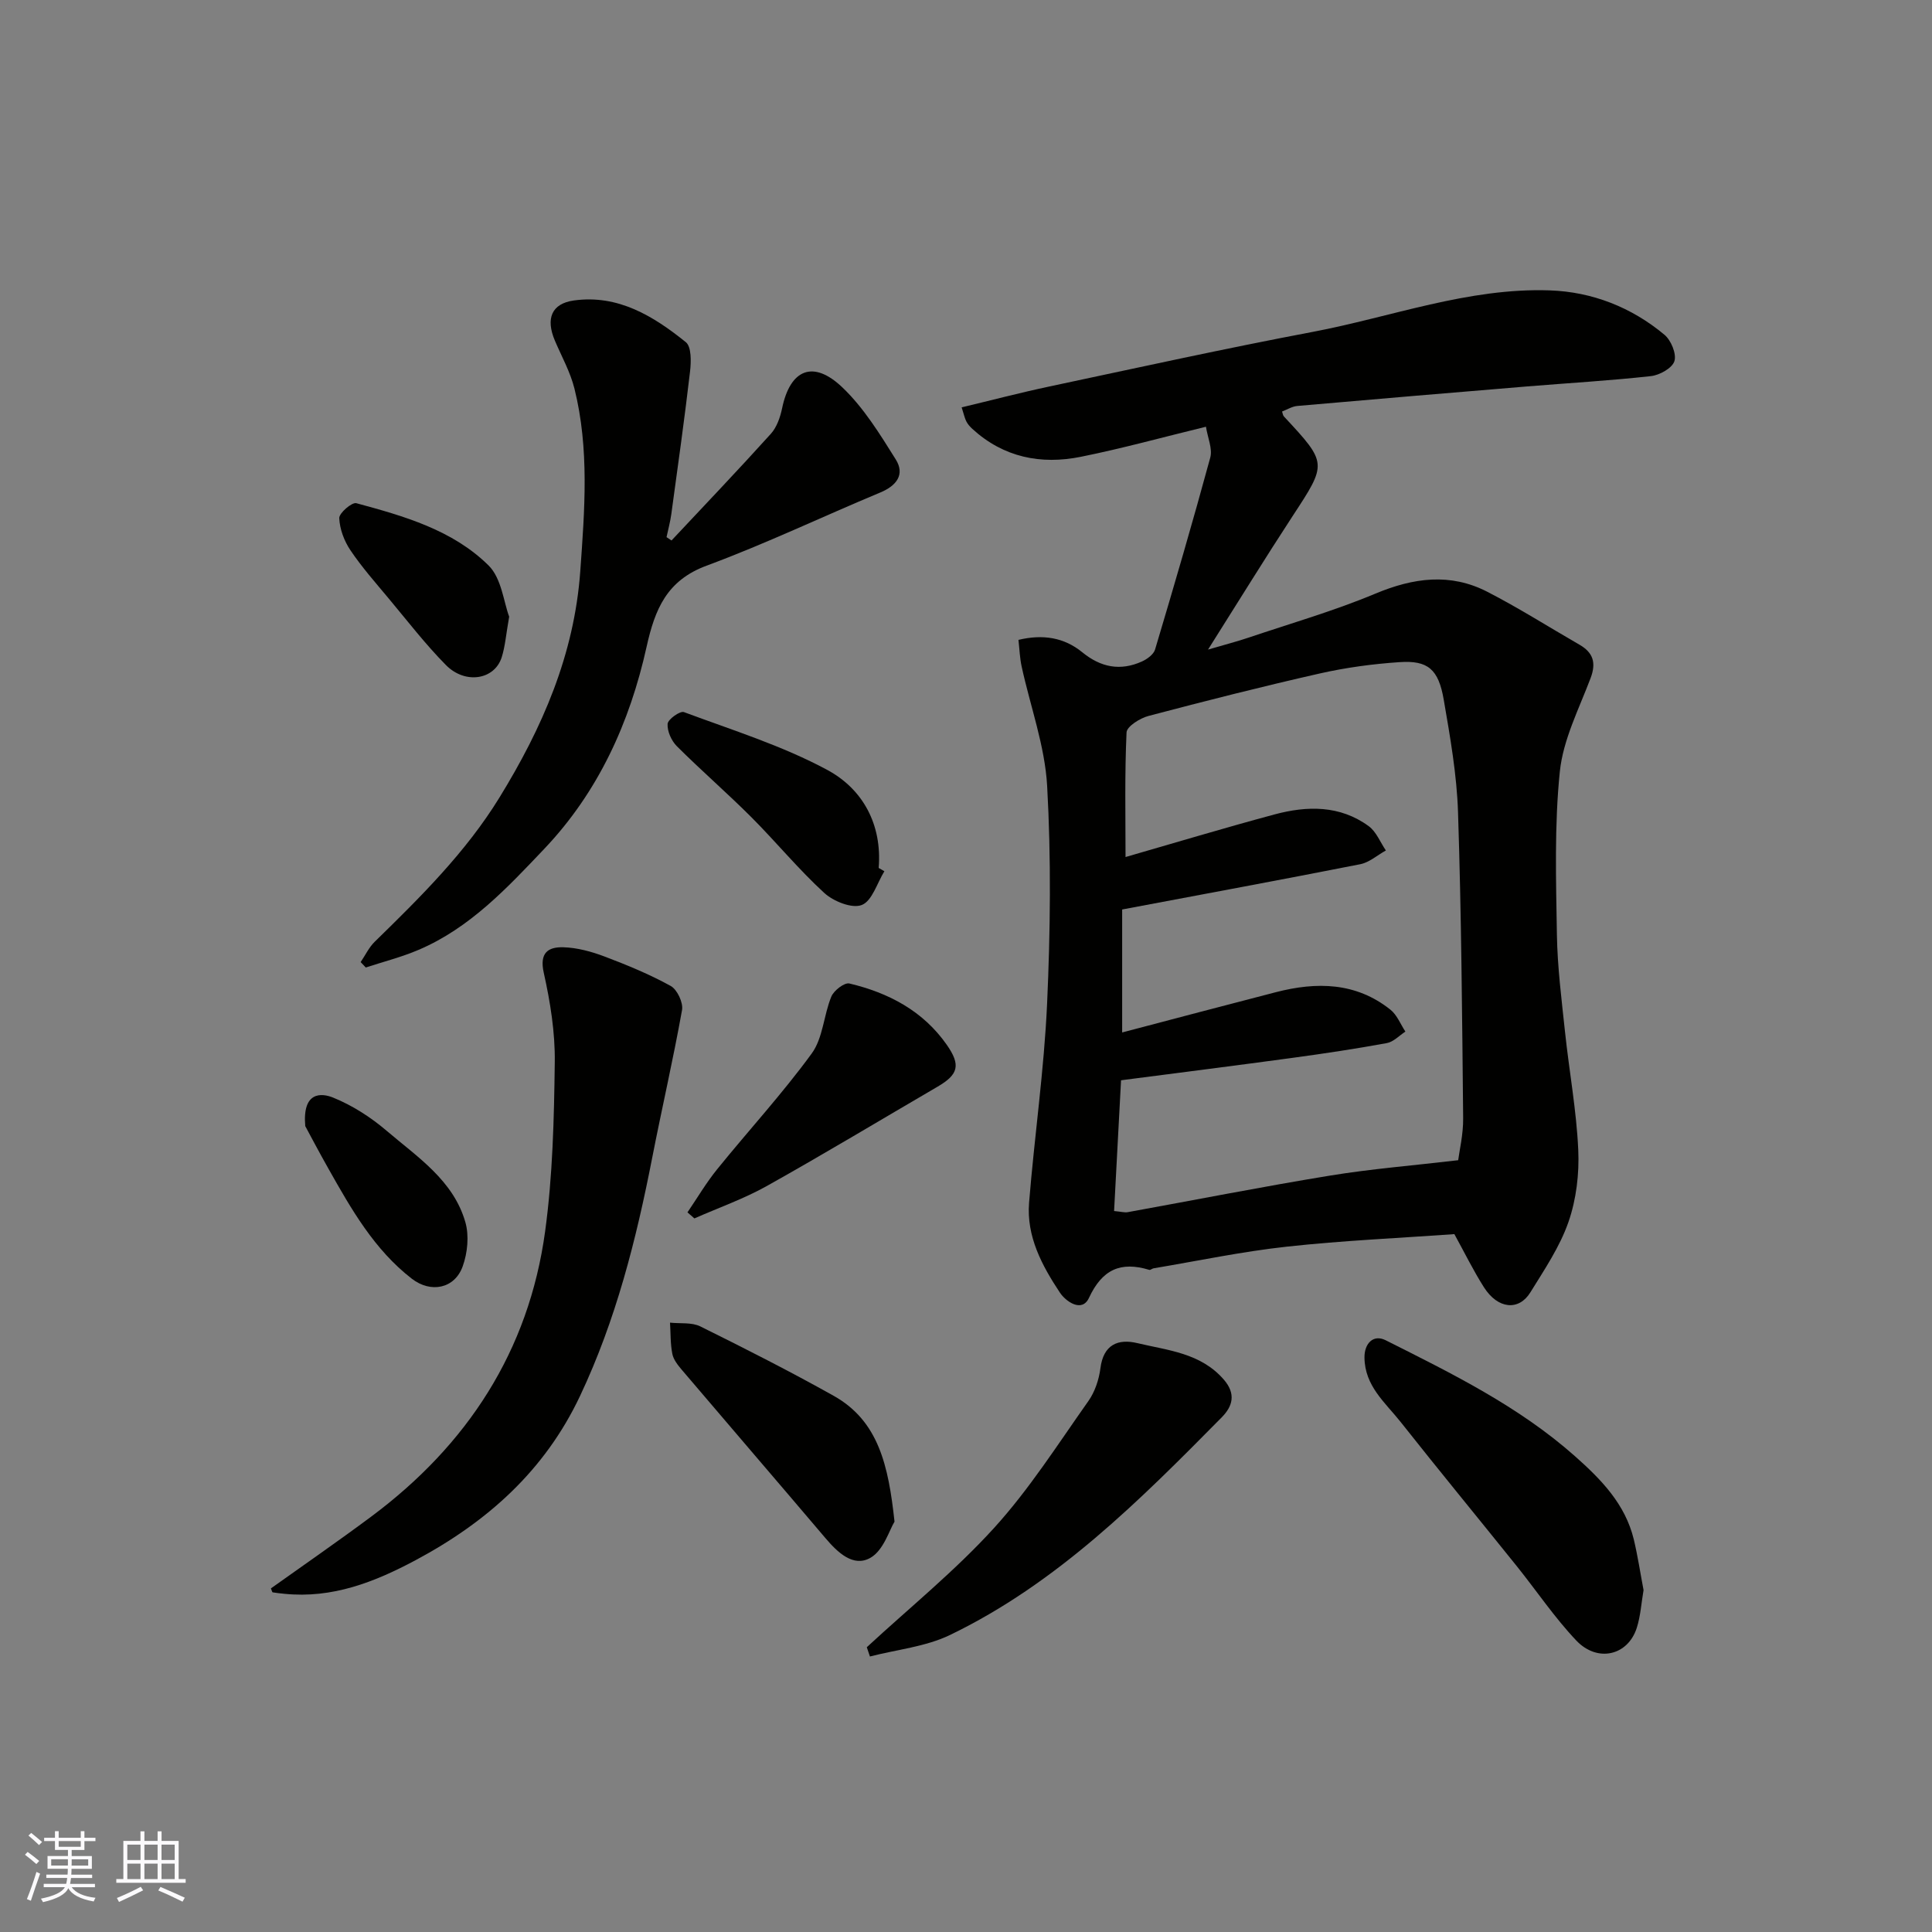
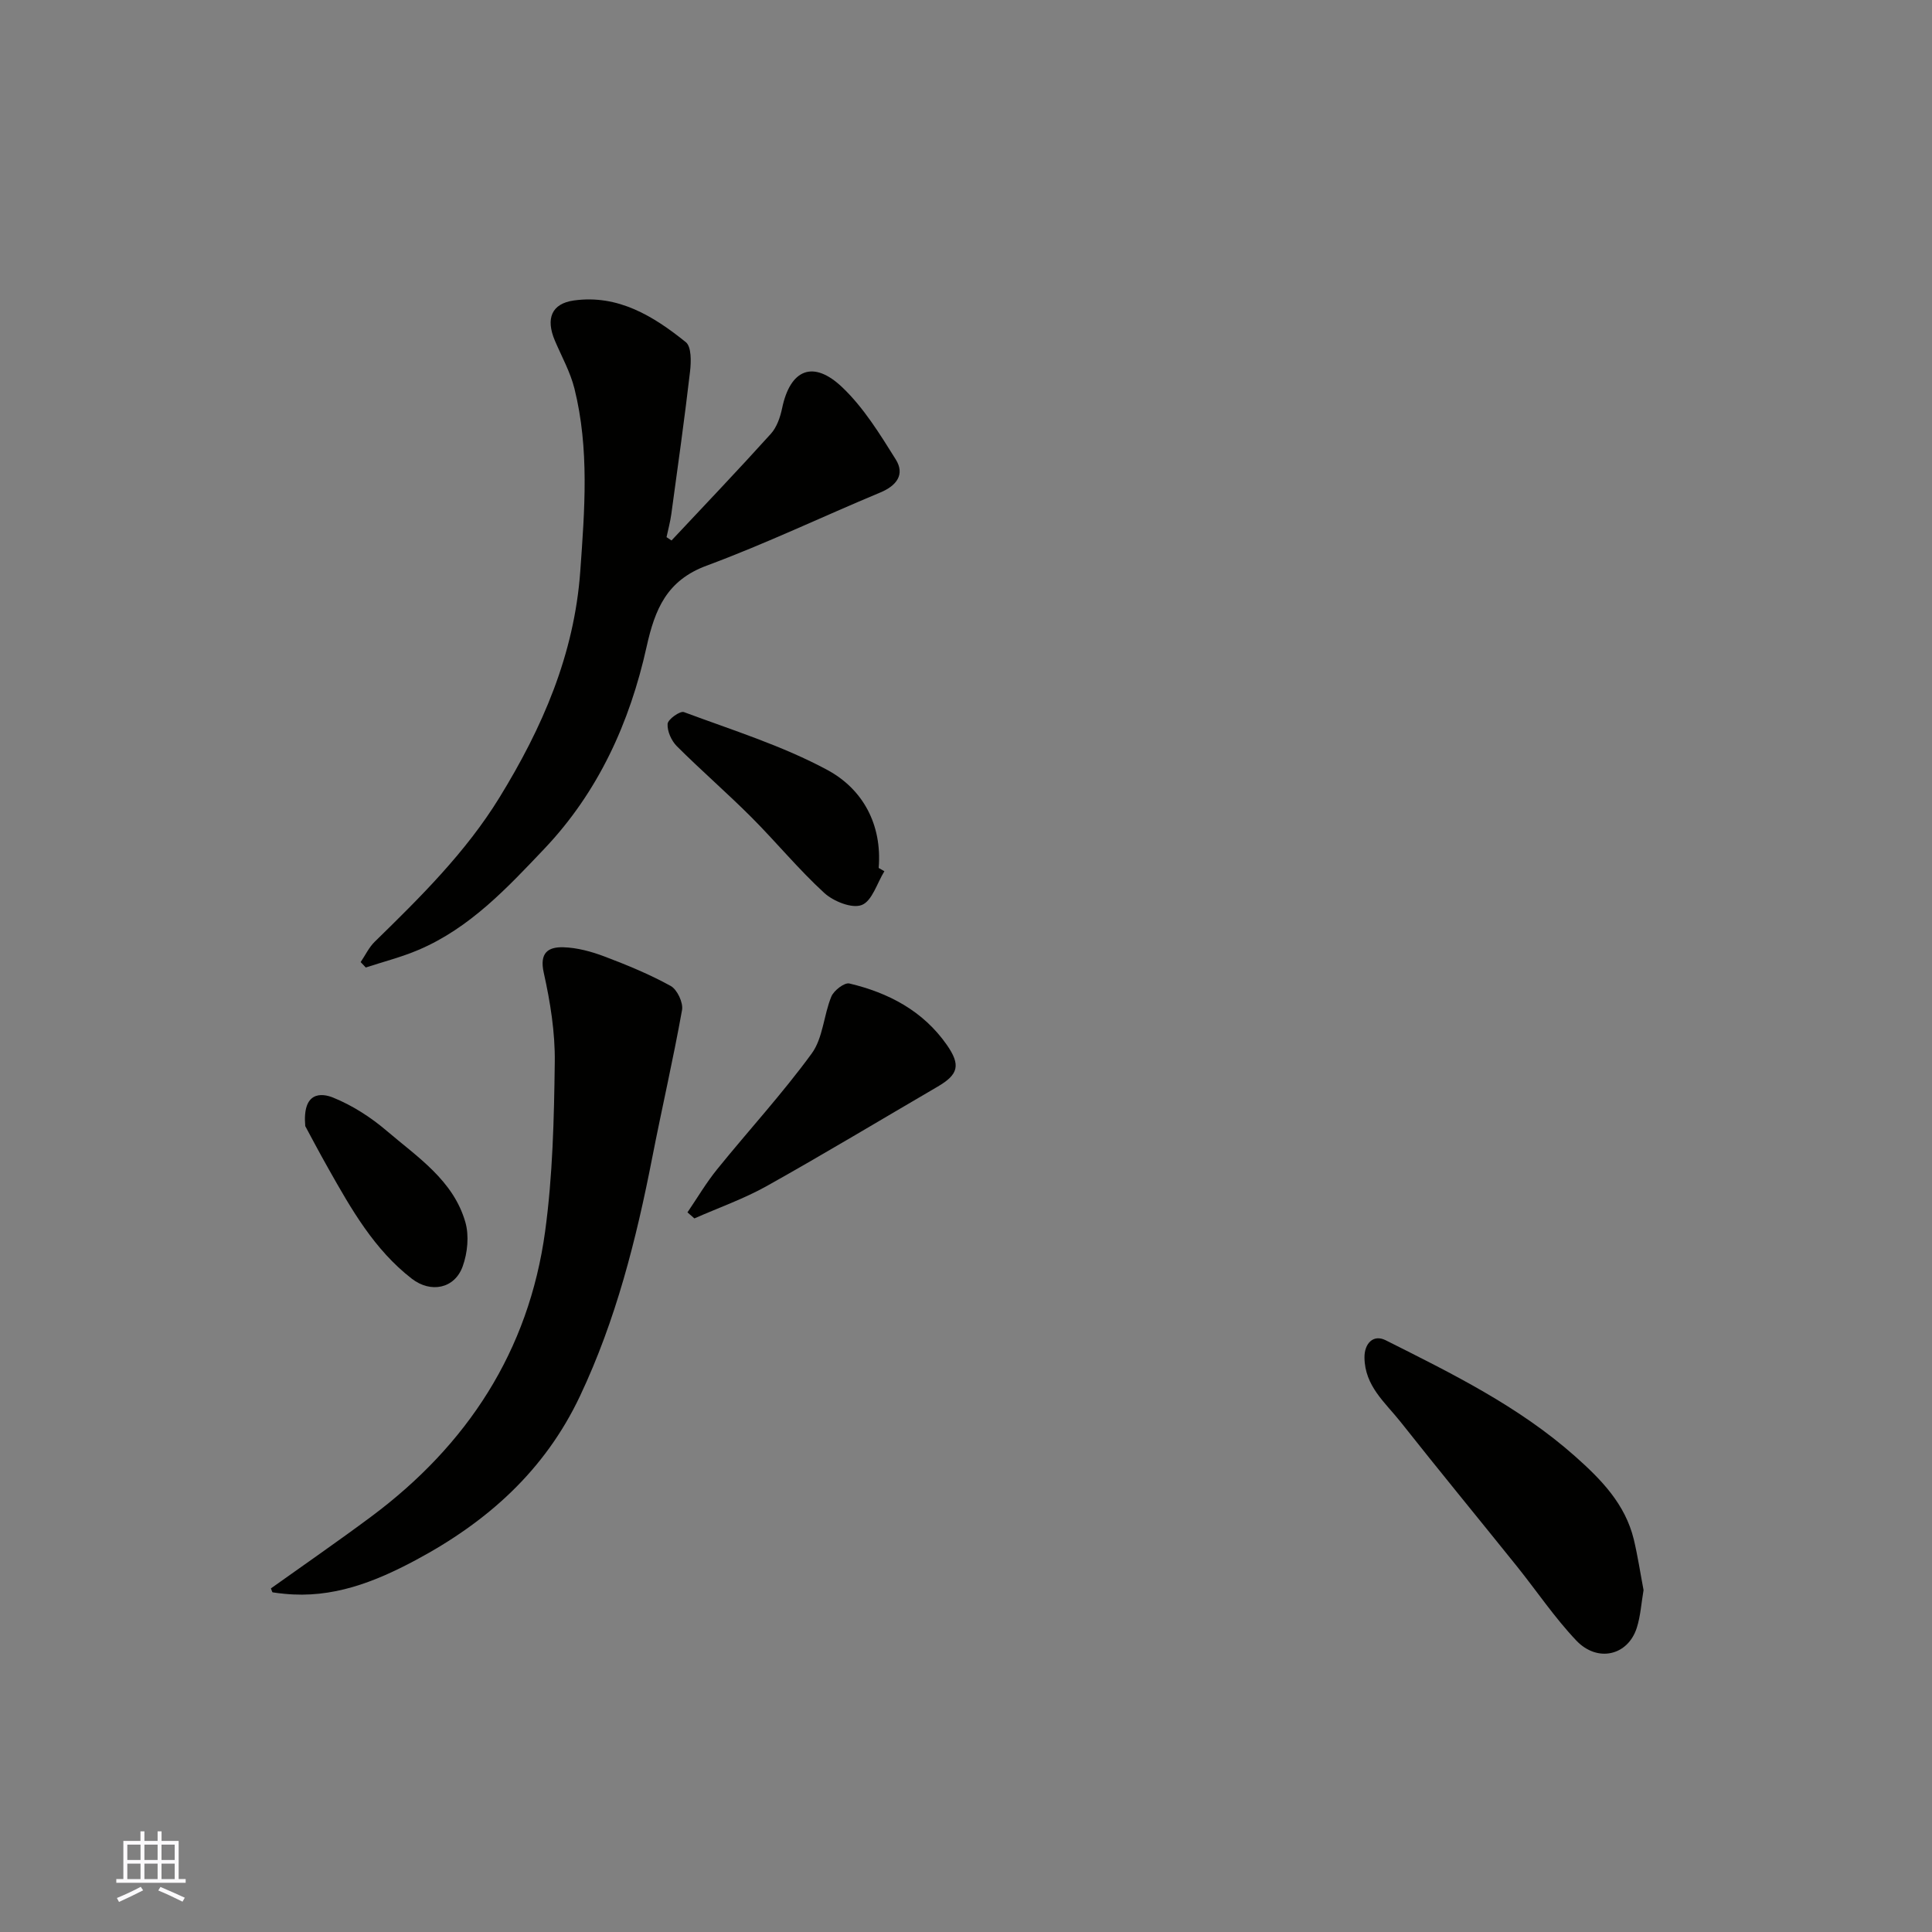
<svg xmlns="http://www.w3.org/2000/svg" enable-background="new 0 0 400 400" viewBox="0 0 400 400">
  <rect x="0" y="0" width="400" height="400" fill="#808080" stroke="none" />
  <g fill="#010100">
-     <path d="m249.68 88.35c-8.85 2.15-17.32 4.5-25.93 6.23-8.26 1.66-15.98.12-22.43-5.78-.48-.44-.95-.96-1.24-1.53-.35-.67-.5-1.45-.98-2.93 6.2-1.48 12.12-3.04 18.11-4.31 18.16-3.86 36.3-7.86 54.54-11.31 16.33-3.09 32.2-9.18 49.1-8.6 8.79.3 16.94 3.49 23.77 9.2 1.36 1.14 2.52 3.95 2.05 5.45-.45 1.44-3.06 2.9-4.86 3.1-8.49.94-17.04 1.43-25.56 2.13-15.89 1.32-31.78 2.65-47.66 4.05-1.07.09-2.1.75-3.15 1.15.14.41.17.79.37 1.01 9.07 9.75 8.98 9.69 1.76 20.72-5.69 8.7-11.14 17.56-17.46 27.56 3.65-1.07 6.07-1.69 8.43-2.49 8.77-2.96 17.71-5.53 26.23-9.1 7.87-3.29 15.48-4.32 23.14-.39 6.52 3.35 12.73 7.3 19.09 10.96 2.85 1.64 3.52 3.74 2.31 6.94-2.4 6.35-5.68 12.72-6.36 19.31-1.15 11.16-.79 22.51-.61 33.78.11 6.72.97 13.44 1.68 20.14.86 8.14 2.37 16.24 2.74 24.4.23 4.96-.4 10.27-2.02 14.94-1.79 5.16-4.99 9.89-7.9 14.6-2.37 3.84-6.7 3.5-9.61-1.07-2.18-3.43-3.98-7.11-6.12-11-11.51.83-23.16 1.33-34.72 2.6-9.23 1.01-18.37 2.94-27.54 4.48-.32.05-.66.4-.91.32-5.91-1.79-9.73-.11-12.48 5.8-1.46 3.15-4.83.71-6.02-1.09-3.71-5.59-6.95-11.63-6.38-18.63 1.11-13.74 3.11-27.44 3.73-41.2.68-15 .85-30.09.01-45.08-.47-8.31-3.49-16.47-5.28-24.72-.38-1.74-.44-3.55-.66-5.51 5.05-1.21 9.45-.51 13.22 2.57 3.83 3.13 7.88 3.92 12.35 1.9 1.08-.49 2.4-1.45 2.71-2.46 3.95-13.22 7.82-26.47 11.44-39.78.48-1.83-.54-4.07-.9-6.36zm-19.02 162.38c1.51.14 2.19.35 2.8.24 13.96-2.53 27.87-5.28 41.87-7.57 8.61-1.41 17.34-2.1 26.57-3.19.24-1.93 1.07-5.34 1.03-8.73-.21-21.1-.37-42.2-1.06-63.28-.25-7.81-1.63-15.61-2.96-23.34-1.09-6.33-3.29-8.17-9.16-7.77-5.53.37-11.08 1.12-16.48 2.34-11.89 2.69-23.71 5.69-35.49 8.8-1.76.46-4.48 2.17-4.54 3.41-.4 8.67-.21 17.37-.21 25.8 9.94-2.86 20.35-6 30.84-8.82 6.74-1.81 13.54-1.94 19.51 2.43 1.57 1.15 2.38 3.32 3.55 5.03-1.77.98-3.43 2.48-5.32 2.85-16.43 3.24-32.89 6.28-49.28 9.37v25.46c10.81-2.84 21.31-5.63 31.83-8.34 8.41-2.17 16.57-2.08 23.73 3.64 1.36 1.09 2.07 2.99 3.08 4.52-1.27.82-2.46 2.13-3.84 2.38-6.41 1.18-12.87 2.15-19.33 3.03-11.81 1.61-23.64 3.1-35.7 4.67-.47 8.83-.94 17.71-1.44 27.07z" />
-     <path d="m139.03 111.9c6.88-7.34 13.83-14.62 20.57-22.09 1.22-1.35 1.93-3.4 2.32-5.25 1.67-8.1 6.43-10.14 12.5-4.34 4.41 4.21 7.75 9.65 11.03 14.89 1.95 3.11.2 5.44-3.18 6.85-12.01 5.01-23.79 10.64-35.99 15.16-8.26 3.06-10.69 9.05-12.41 16.79-3.47 15.65-9.98 30.04-21.18 41.83-7.71 8.12-15.41 16.39-26.01 20.91-3.53 1.51-7.29 2.46-10.95 3.66-.35-.37-.71-.75-1.06-1.12.96-1.41 1.71-3.04 2.91-4.21 9.45-9.23 18.85-18.51 25.82-29.85 8.87-14.43 15.5-29.57 16.74-46.88.91-12.71 1.9-25.32-1.21-37.81-.86-3.43-2.65-6.63-4.05-9.92-1.93-4.55-.7-7.66 3.93-8.31 9.15-1.27 16.48 3.23 23.18 8.63 1.18.95 1.11 4.03.88 6.04-1.15 9.89-2.54 19.75-3.89 29.62-.22 1.58-.65 3.14-.98 4.71.34.22.69.46 1.03.69z" />
+     <path d="m139.03 111.9c6.88-7.34 13.83-14.62 20.57-22.09 1.22-1.35 1.93-3.4 2.32-5.25 1.67-8.1 6.43-10.14 12.5-4.34 4.41 4.21 7.75 9.65 11.03 14.89 1.95 3.11.2 5.44-3.18 6.85-12.01 5.01-23.79 10.64-35.99 15.16-8.26 3.06-10.69 9.05-12.41 16.79-3.47 15.65-9.98 30.04-21.18 41.83-7.71 8.12-15.41 16.39-26.01 20.91-3.53 1.51-7.29 2.46-10.95 3.66-.35-.37-.71-.75-1.06-1.12.96-1.41 1.71-3.04 2.91-4.21 9.45-9.23 18.85-18.51 25.82-29.85 8.87-14.43 15.5-29.57 16.74-46.88.91-12.71 1.9-25.32-1.21-37.81-.86-3.43-2.65-6.63-4.05-9.92-1.93-4.55-.7-7.66 3.93-8.31 9.15-1.27 16.48 3.23 23.18 8.63 1.18.95 1.11 4.03.88 6.04-1.15 9.89-2.54 19.75-3.89 29.62-.22 1.58-.65 3.14-.98 4.71.34.22.69.46 1.03.69" />
    <path d="m56.09 328.86c6.87-4.9 13.9-9.75 20.75-14.85 19.92-14.83 32.64-34.3 36.02-59.05 1.58-11.57 1.85-23.36 2-35.06.08-6.17-.93-12.45-2.28-18.5-.93-4.15.91-5.36 4.04-5.28 2.86.08 5.8.88 8.5 1.9 4.69 1.77 9.37 3.7 13.74 6.11 1.34.74 2.62 3.45 2.35 4.98-1.83 10.23-4.18 20.36-6.17 30.55-3.31 16.97-7.51 33.62-14.96 49.38-7.32 15.49-19.23 26.06-34.02 33.97-8.53 4.56-17.26 7.97-27.17 6.97-.81-.08-1.62-.17-2.43-.3-.1 0-.15-.27-.37-.82z" />
    <path d="m340.28 329.21c-.47 2.72-.62 5.38-1.41 7.84-1.84 5.72-8.13 7.23-12.53 2.59-4.49-4.74-8.18-10.24-12.28-15.35-8.01-9.97-16.13-19.84-24.06-29.87-3.18-4.02-7.45-7.44-7.5-13.37-.03-2.86 1.8-4.86 4.38-3.57 13.73 6.9 27.54 13.67 39.2 24.01 5.46 4.84 10.4 9.91 12.18 17.23.83 3.48 1.36 7.03 2.02 10.49z" />
-     <path d="m179.46 341.04c8.84-8.18 18.28-15.81 26.35-24.69 7.31-8.04 13.22-17.36 19.53-26.28 1.35-1.91 2.19-4.45 2.49-6.79.62-4.89 3.63-6.16 7.65-5.2 6.32 1.51 13.08 2.02 17.88 7.53 2.63 3.02 1.79 5.59-.39 7.81-17 17.22-34.12 34.39-56.27 45.08-5.07 2.45-11.04 3.02-16.59 4.46-.23-.63-.44-1.28-.65-1.92z" />
-     <path d="m185.2 315.04c-1.06 1.71-2.25 5.92-4.97 7.48-3.56 2.04-6.81-1.1-9.35-4.09-9.87-11.63-19.82-23.18-29.7-34.8-.83-.98-1.75-2.13-1.98-3.32-.42-2.11-.34-4.31-.48-6.47 2.11.23 4.5-.1 6.28.78 9.29 4.6 18.55 9.3 27.59 14.36 9.32 5.22 11.36 14.49 12.61 26.06z" />
    <path d="m142.33 251.01c2.04-2.99 3.88-6.13 6.15-8.93 6.49-8.02 13.51-15.65 19.58-23.97 2.34-3.2 2.47-7.93 4.06-11.78.52-1.26 2.71-2.95 3.73-2.71 8.11 1.92 15.26 5.67 20.18 12.71 2.92 4.18 2.39 6.14-1.89 8.64-11.78 6.87-23.46 13.91-35.36 20.57-4.77 2.67-9.99 4.5-15.01 6.72-.47-.42-.96-.84-1.44-1.25z" />
    <path d="m183.1 180.38c-1.51 2.45-2.54 6.16-4.68 6.99-2.02.79-5.86-.75-7.77-2.5-5.34-4.9-9.97-10.55-15.1-15.69-5.01-5.01-10.39-9.67-15.41-14.68-1.13-1.13-2.02-3.11-1.92-4.63.06-.94 2.58-2.73 3.37-2.44 10.02 3.73 20.37 6.95 29.72 11.99 7.3 3.94 11.35 11.26 10.61 20.28.4.23.79.46 1.18.68z" />
-     <path d="m105.42 127.68c-.65 3.63-.82 6.11-1.55 8.41-1.48 4.65-7.54 5.66-11.55 1.6-4.25-4.31-7.97-9.14-11.86-13.8-2.72-3.26-5.55-6.46-7.91-9.97-1.29-1.91-2.22-4.38-2.31-6.65-.04-1.04 2.62-3.33 3.53-3.09 9.88 2.67 19.95 5.54 27.39 12.9 2.69 2.67 3.13 7.61 4.26 10.6z" />
    <path d="m63.2 233.15c-.63-7.21 3.35-6.89 5.78-5.9 3.97 1.61 7.77 4.05 11.05 6.85 6.39 5.46 13.84 10.28 16.32 18.95.8 2.79.45 6.34-.55 9.12-1.66 4.65-6.61 5.61-10.53 2.58-7.79-6.03-12.54-14.4-17.26-22.77-1.97-3.48-3.84-7.04-4.81-8.83z" />
  </g>
-   <path d="m5.17 384 .55-.58c.85.61 1.65 1.24 2.4 1.87l-.59.64c-.83-.73-1.62-1.37-2.36-1.93m1.22 9.53-.82-.34c.71-1.76 1.37-3.64 1.98-5.63.24.13.5.25.76.36-.6 1.67-1.24 3.54-1.92 5.61m-.5-13.5.57-.54c.56.44 1.31 1.06 2.26 1.87l-.64.64c-.68-.66-1.41-1.32-2.19-1.97m3.25.46h2.24v-1.36h.77v1.36h4.57v-1.36h.76v1.36h2.28v.69h-2.28v1.84h-2.64v1.26h4.18v2.64h-4.21c0 .45-.02.86-.05 1.21h4.32v.69h-4.38c-.04.34-.1.75-.19 1.22h5.15v.69h-4.82c.87 1.19 2.51 1.92 4.93 2.19-.17.31-.3.57-.37.76-2.77-.49-4.52-1.41-5.26-2.76-.56 1.26-2.3 2.23-5.24 2.9-.12-.24-.26-.48-.43-.72 2.73-.55 4.38-1.34 4.96-2.38h-4.38v-.69h4.65c.1-.38.17-.79.21-1.22h-4.32v-.69h4.4c.03-.34.05-.75.05-1.21h-4.2v-2.64h4.23v-1.26h-2.69v-1.84h-2.24zm1.46 4.46v1.29h3.45c.01-.4.02-.57.01-.53v-.32-.45h-3.46zm1.55-2.59h4.57v-1.19h-4.57zm6.11 2.59h-3.42v.77c-.01.19-.01.37-.02.53h3.44z" fill="#fbfafc" />
  <path d="m32.63 379.16h.82v1.98h3.54v7.89h1.45v.78h-14.36v-.78h1.46v-7.89h3.54v-1.98h.82v1.98h2.73zm-3.49 11.48.5.73c-1.61.82-3.28 1.63-5 2.41-.13-.27-.28-.55-.44-.82 1.75-.72 3.4-1.49 4.94-2.32m-2.78-5.55h2.73v-3.18h-2.73zm0 3.95h2.73v-3.2h-2.73zm3.54-3.95h2.73v-3.18h-2.73zm0 3.95h2.73v-3.2h-2.73zm7.89 4.68c-1.84-.92-3.51-1.7-5.02-2.32l.45-.73c1.89.8 3.57 1.55 5.04 2.23zm-1.62-11.81h-2.73v3.18h2.73zm-2.73 7.13h2.73v-3.2h-2.73z" fill="#fbfafc" />
</svg>